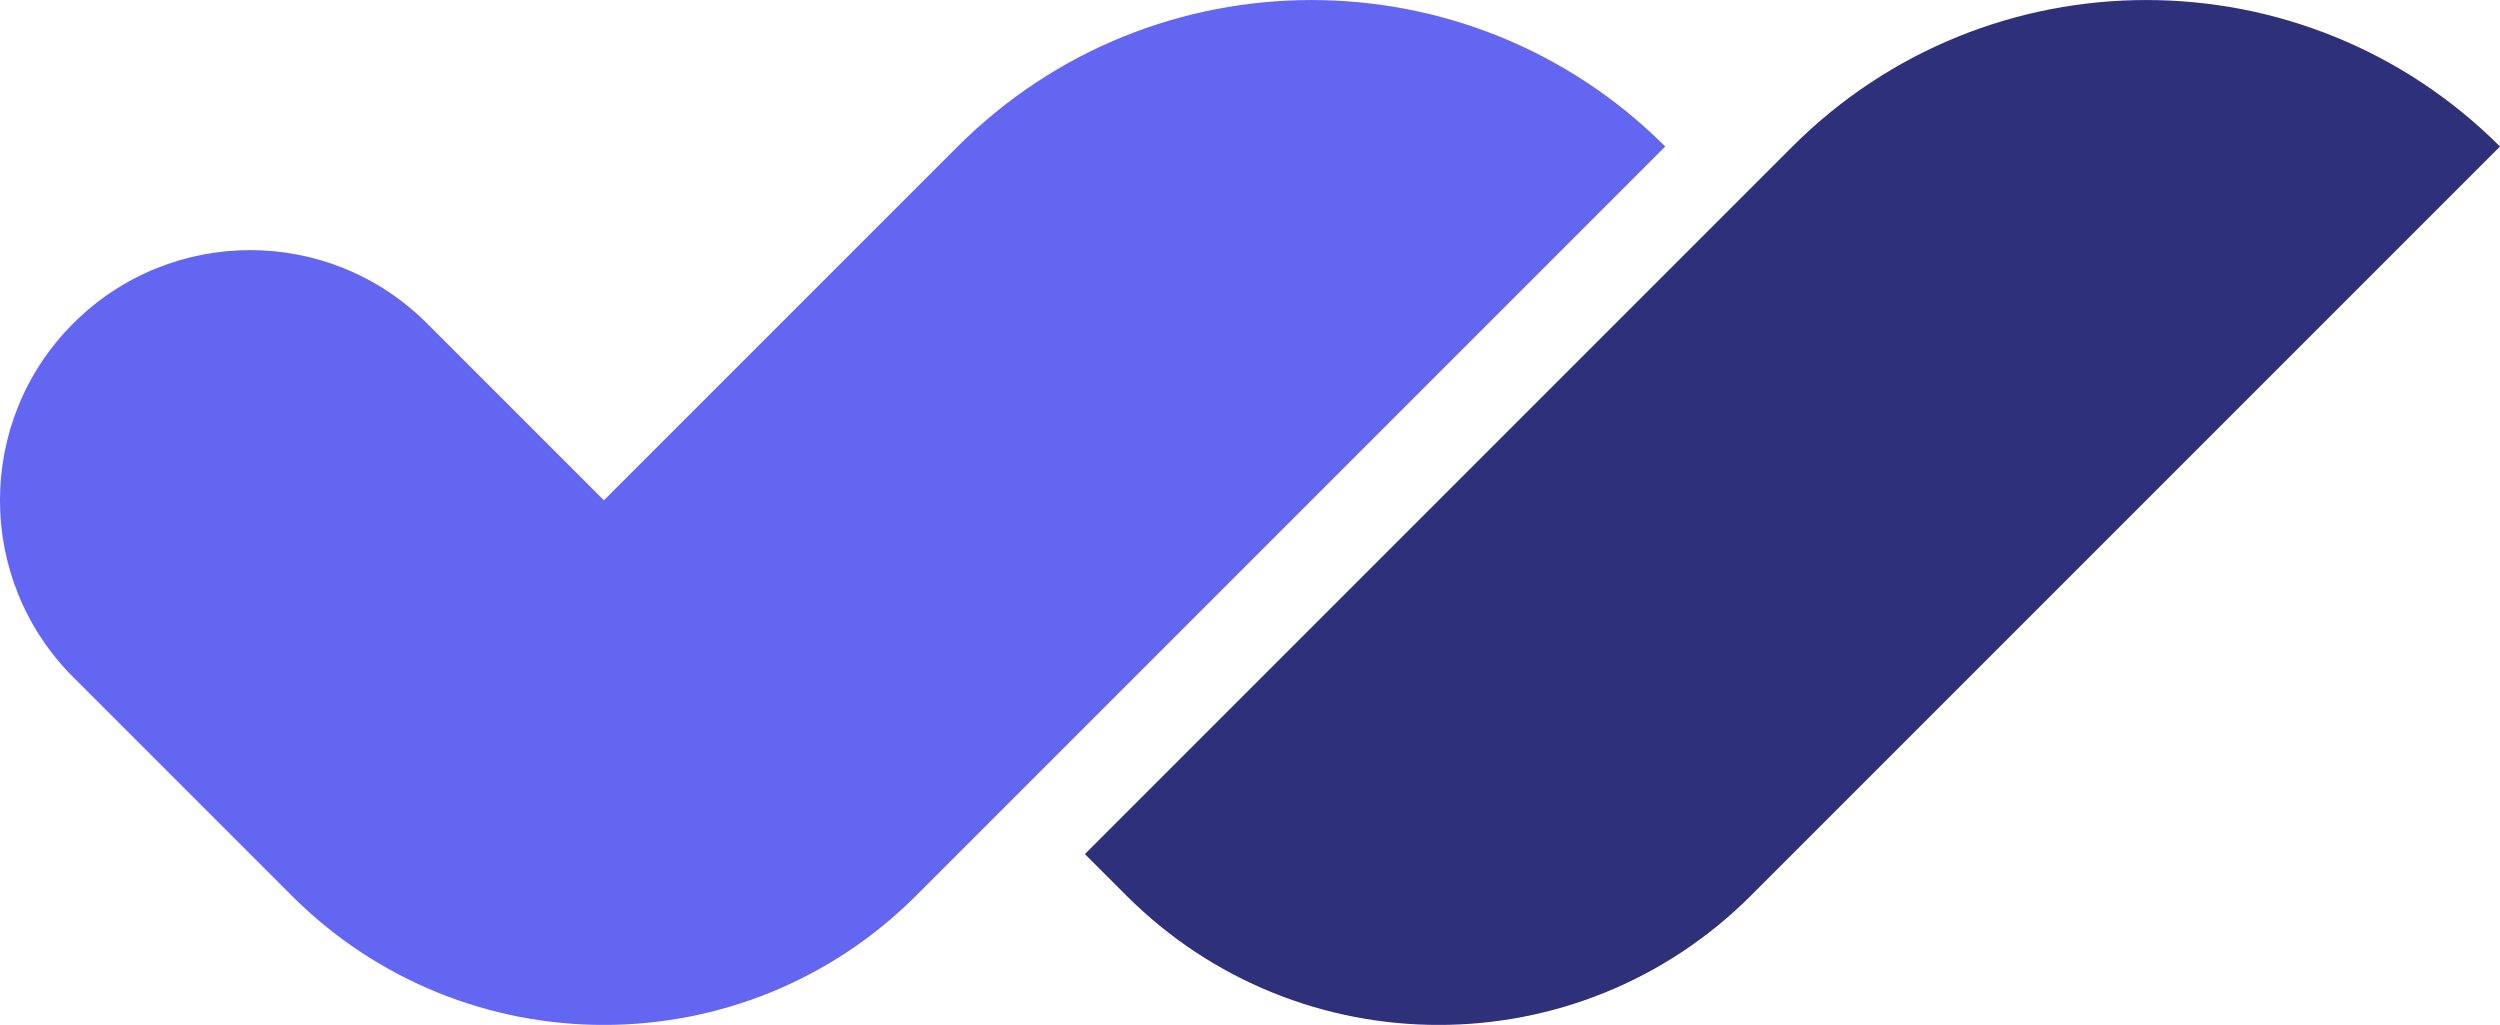
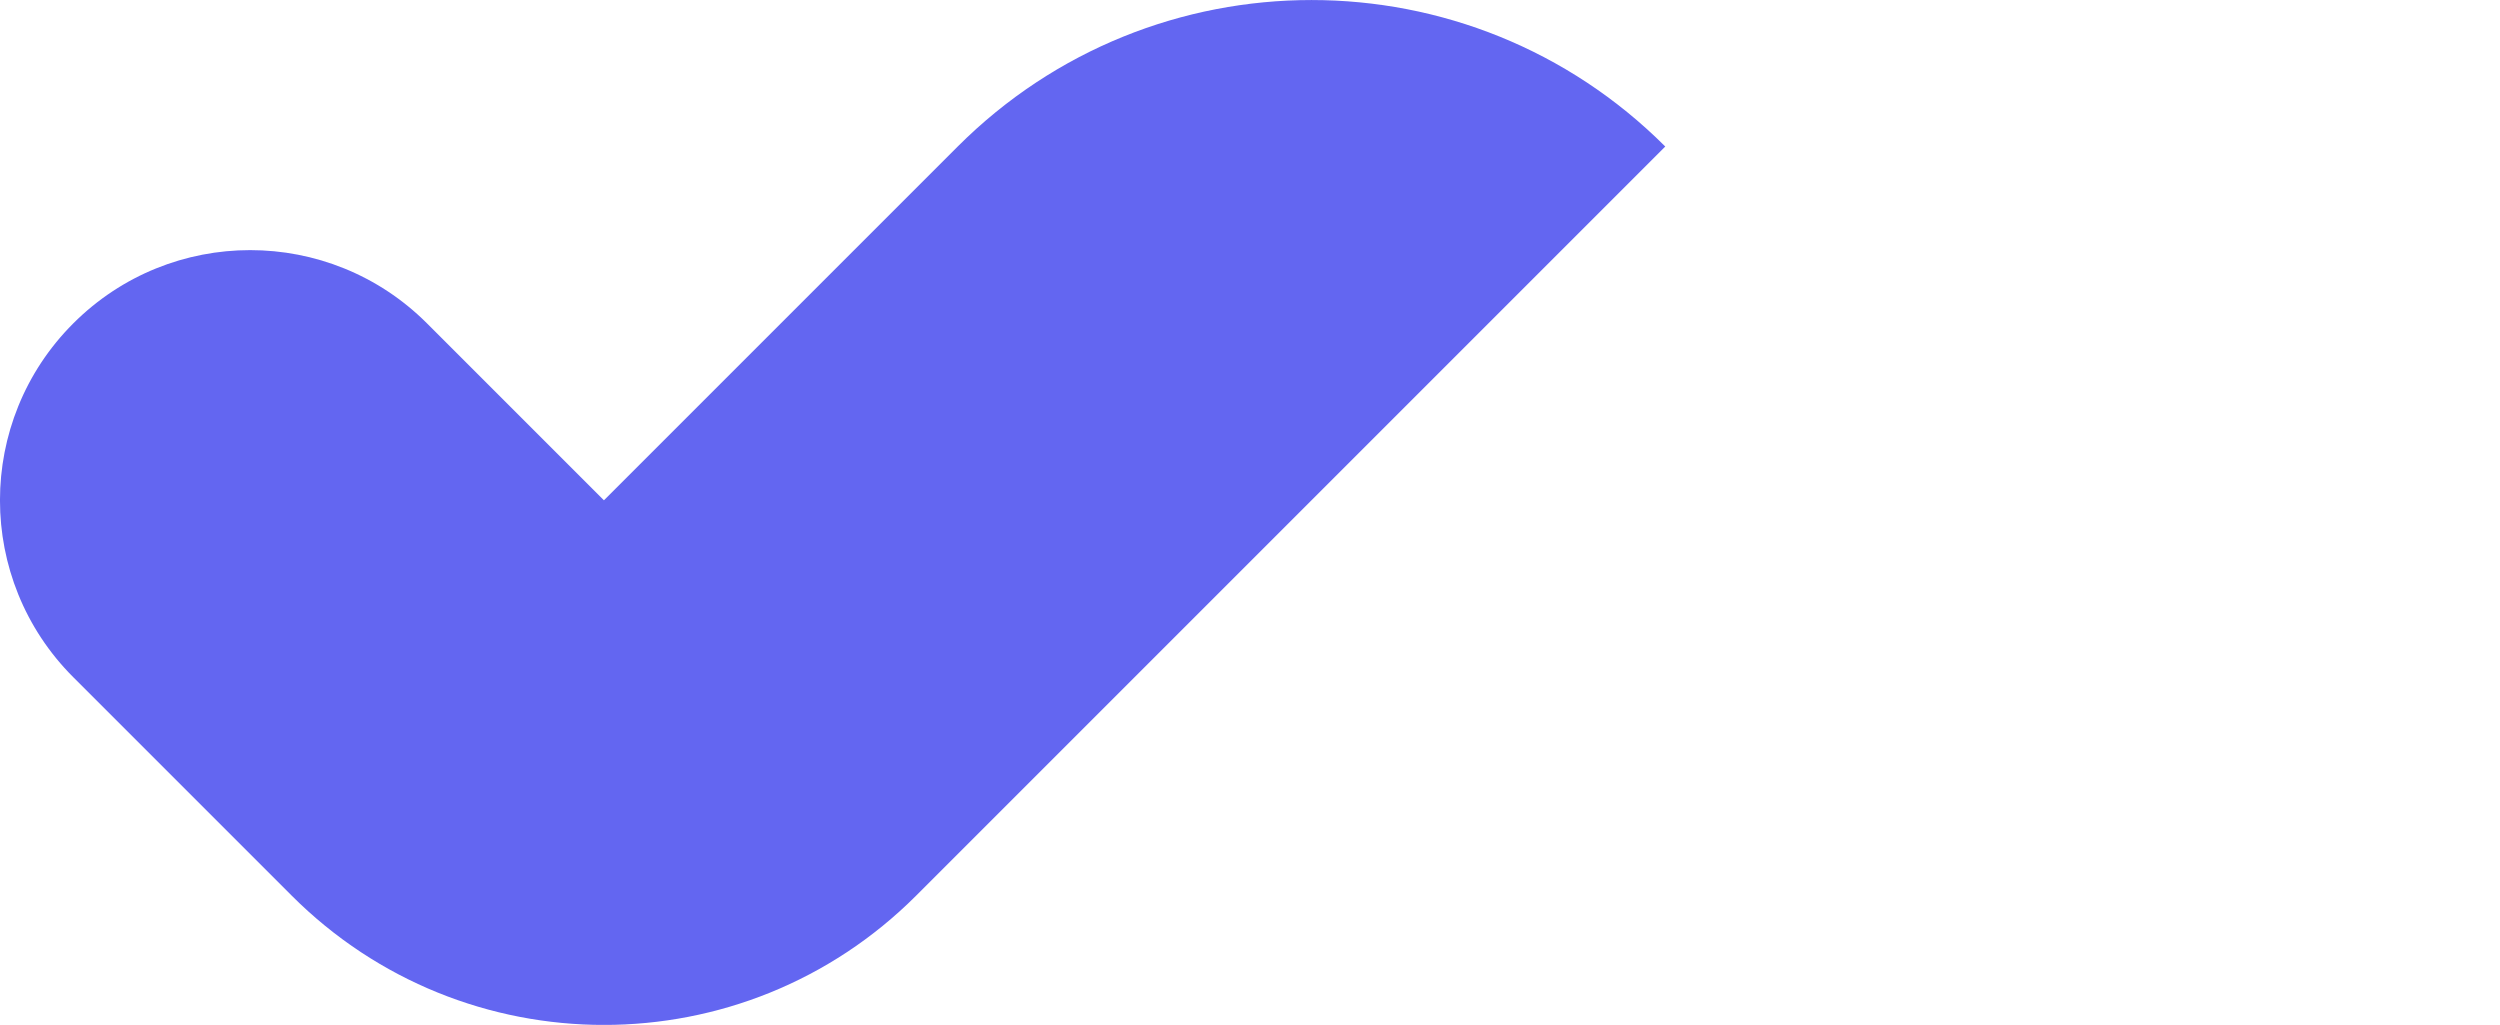
<svg xmlns="http://www.w3.org/2000/svg" id="Capa_1" version="1.1" viewBox="0 0 249.45 102.26">
  <defs>
    <style>
      .st0 {
        fill: #2e307a;
      }

      .st1 {
        fill: #6366f1;
      }
    </style>
  </defs>
  <path class="st1" d="M95.56,14.62h0s-35.3,35.3-35.3,35.3l-17.65-17.65c-9.75-9.75-25.55-9.75-35.3,0h0c-9.75,9.75-9.75,25.55,0,35.3l17.65,17.65,4.14,4.14c17.21,17.21,45.11,17.21,62.32,0l4.14-4.14,35.3-35.3,35.3-35.3h0c-19.5-19.49-51.1-19.49-70.6,0Z" />
-   <path class="st0" d="M178.85,14.62h0s-35.3,35.3-35.3,35.3l-35.3,35.3,4.14,4.14c17.21,17.21,45.11,17.21,62.32,0l4.14-4.14,35.3-35.3,35.3-35.3h0c-19.5-19.49-51.1-19.49-70.6,0Z" />
</svg>